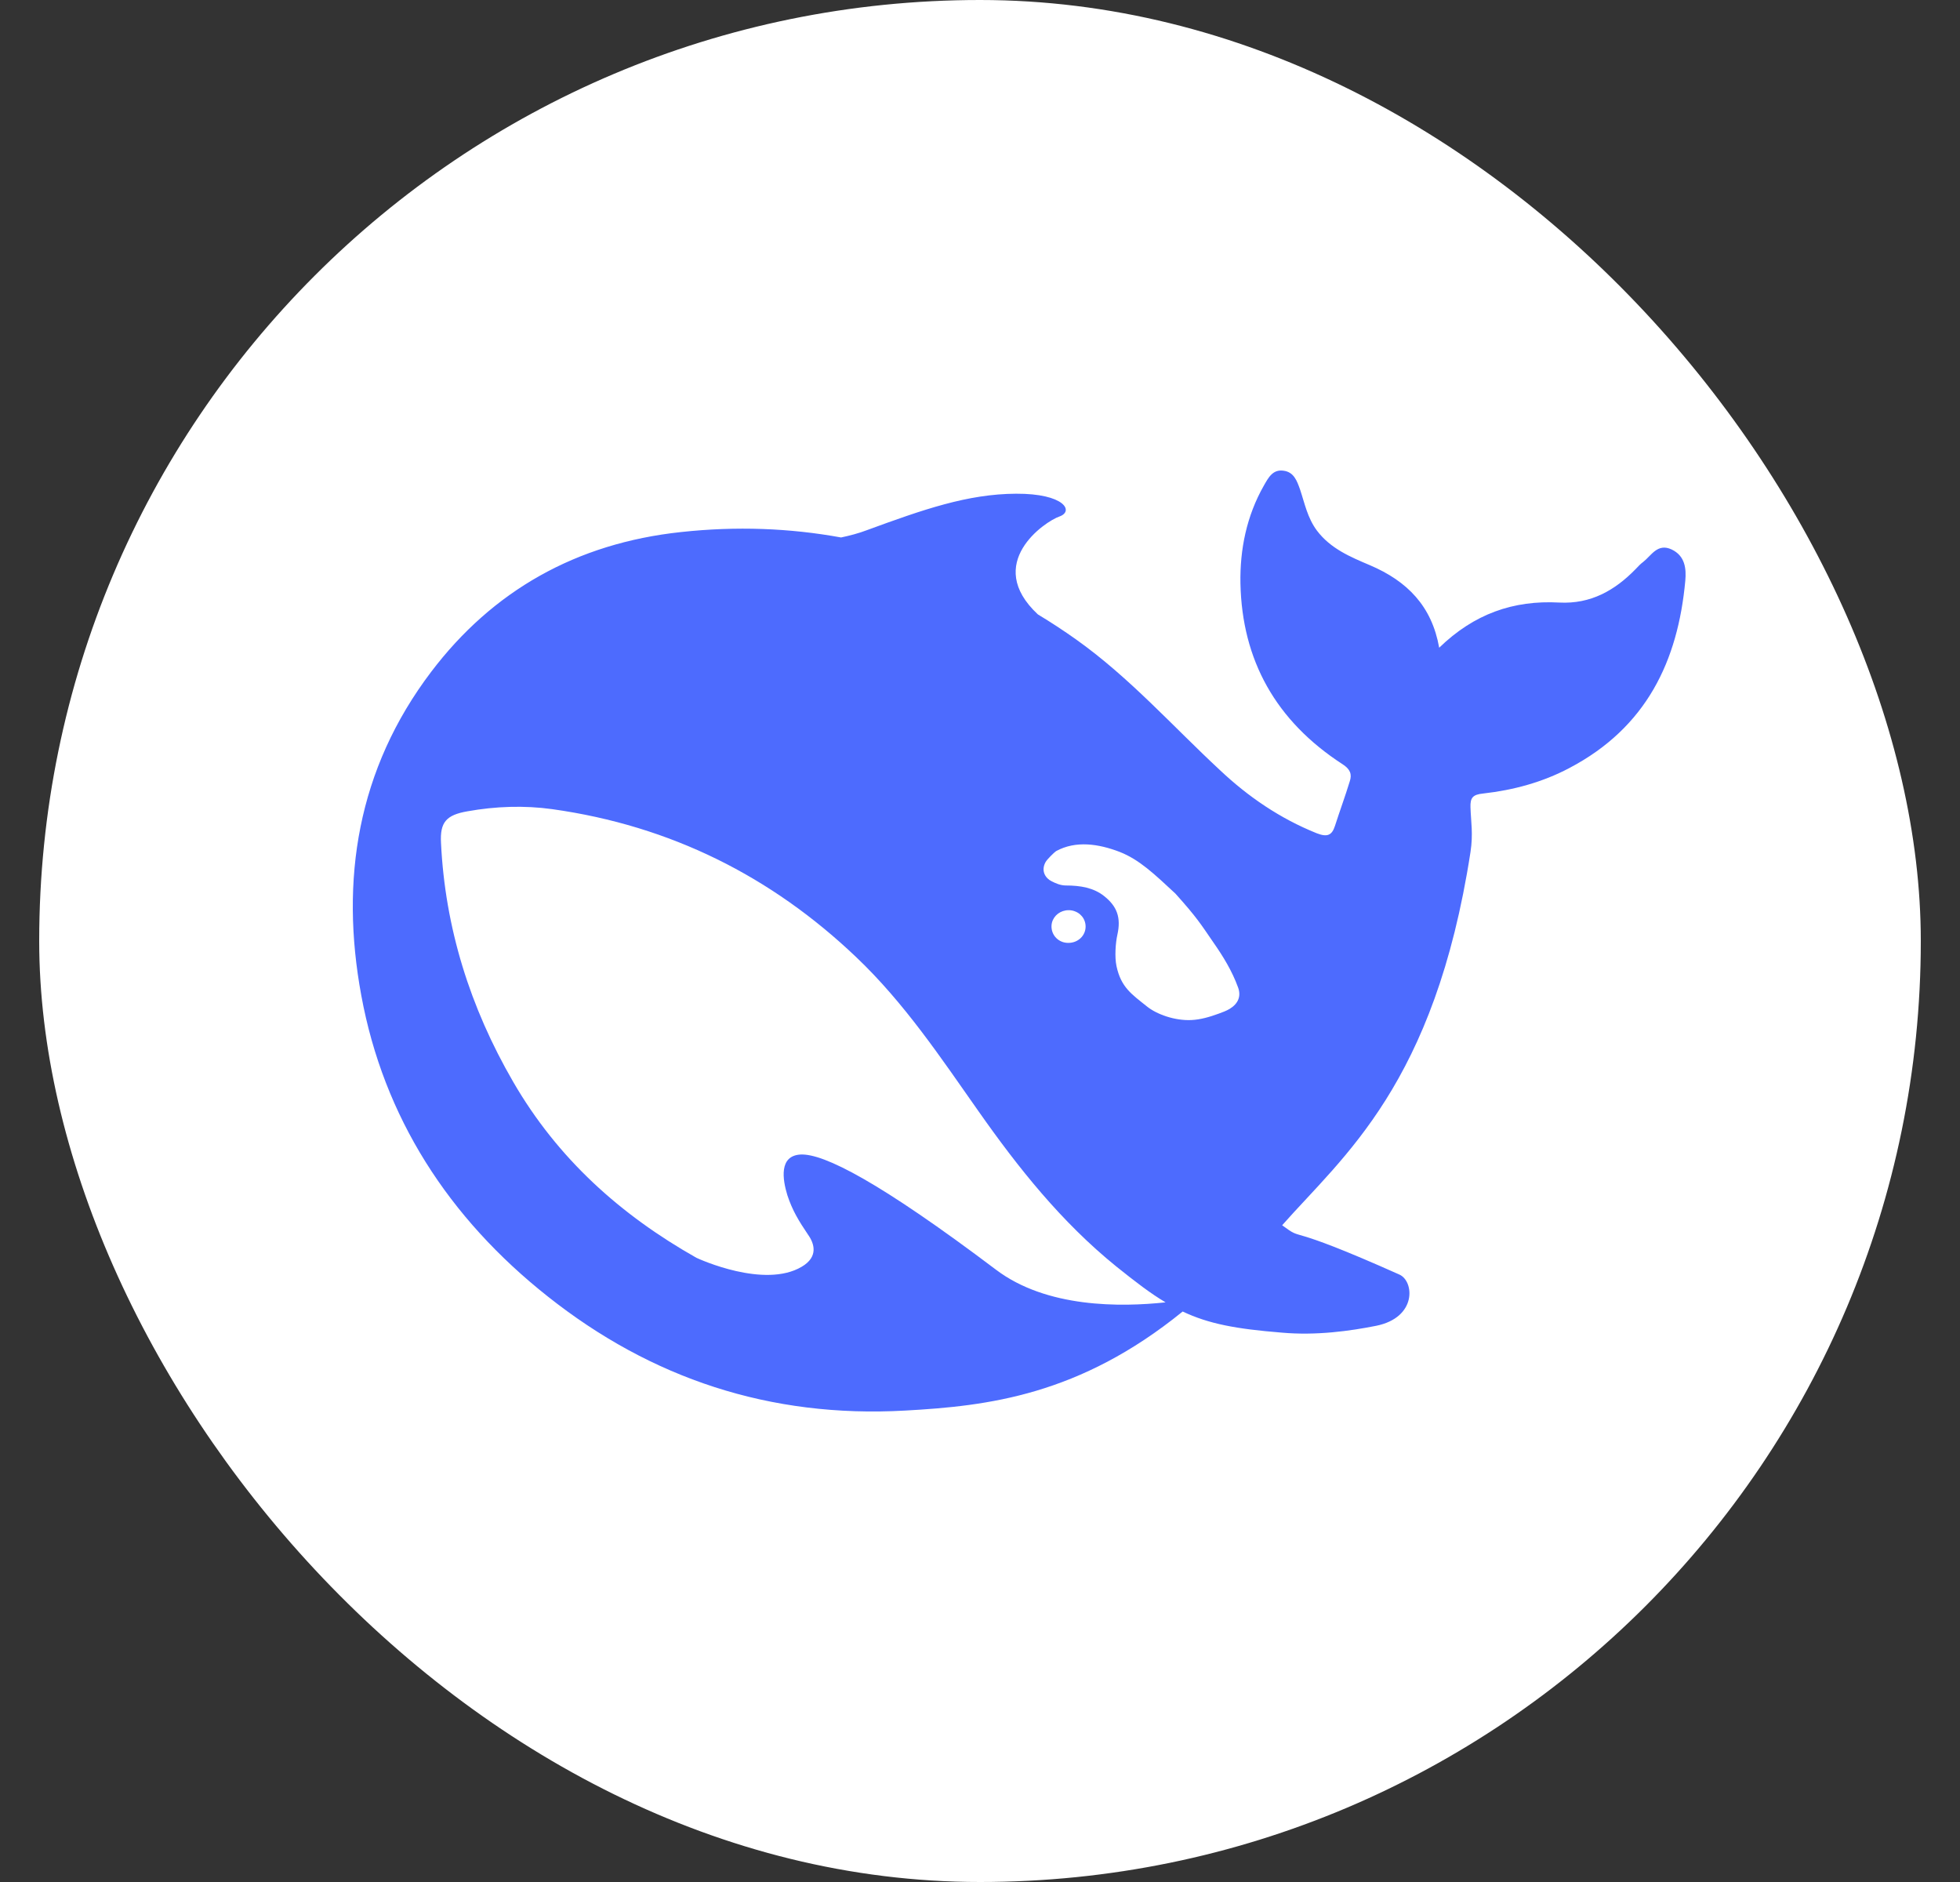
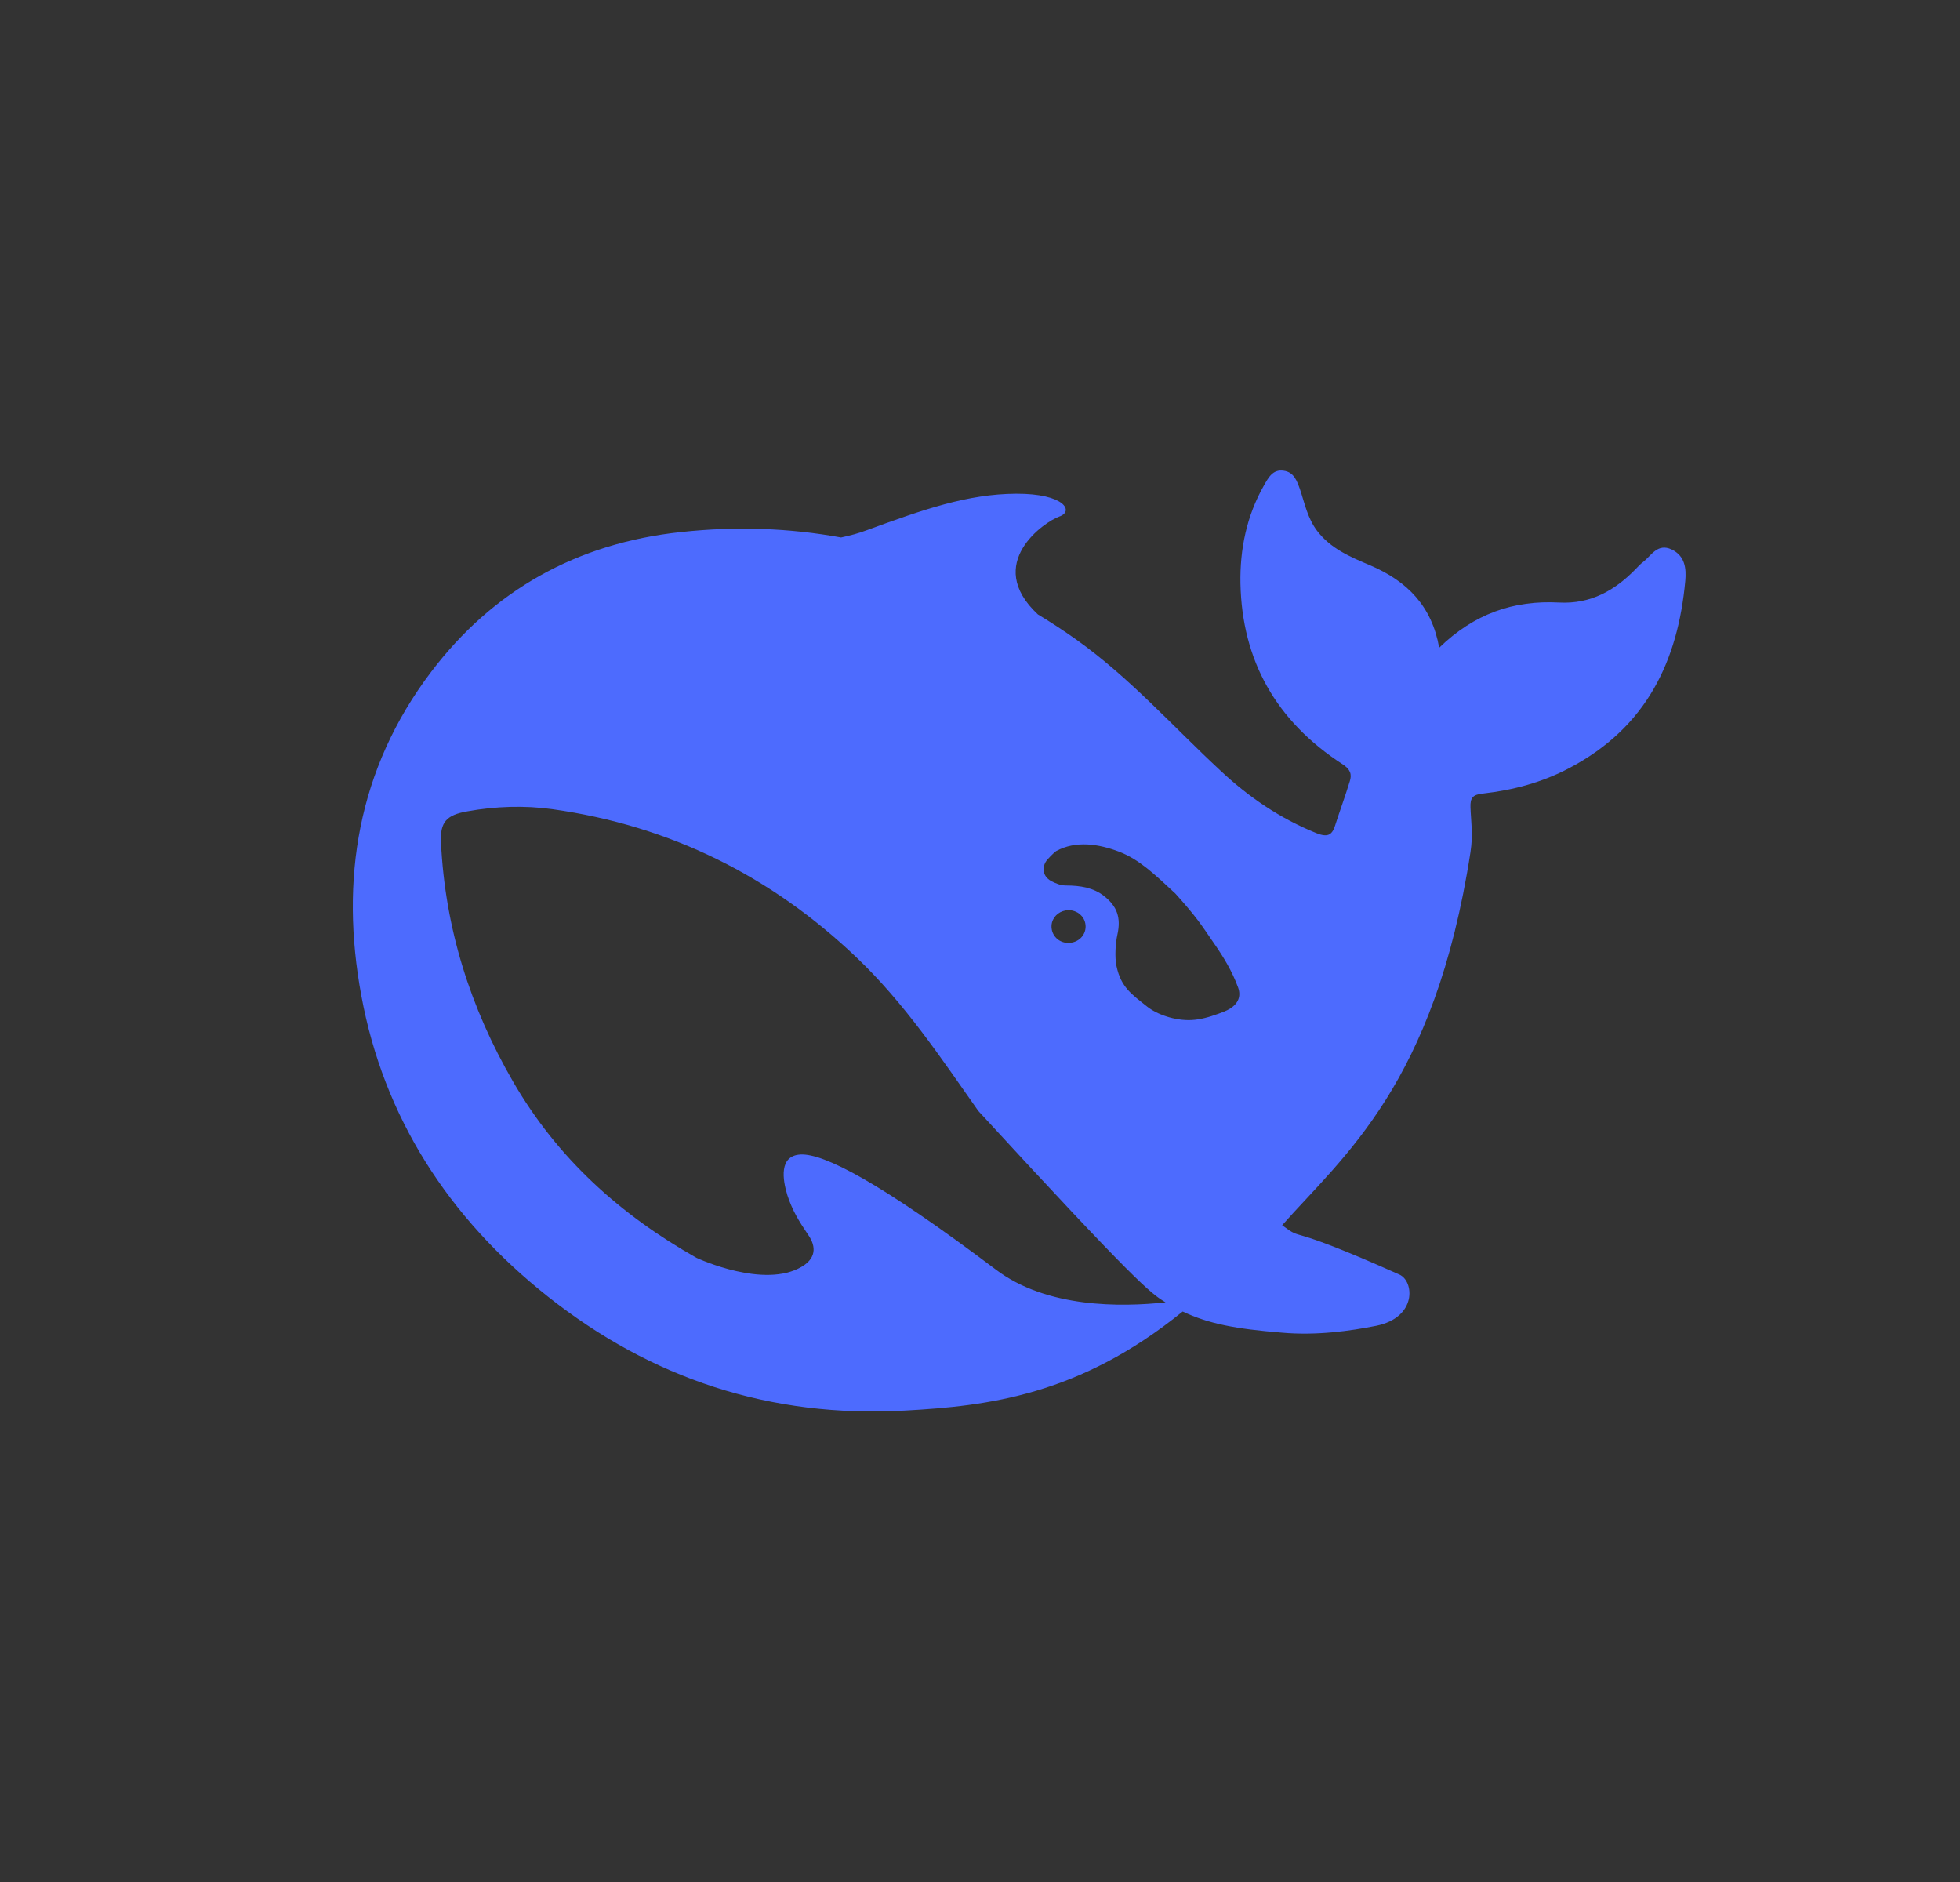
<svg xmlns="http://www.w3.org/2000/svg" width="25" height="24" viewBox="0 0 25 24" fill="none">
  <rect x="0" y="0" width="25" height="24" fill="#333333" stroke="none" />
-   <rect x="0.5" width="24" height="24" rx="12" fill="white" />
-   <path d="M21.322 7.007C21.142 6.923 21.064 7.084 20.959 7.166C20.923 7.192 20.892 7.227 20.862 7.258C20.599 7.528 20.291 7.705 19.889 7.684C19.302 7.652 18.801 7.829 18.357 8.26C18.263 7.729 17.95 7.411 17.474 7.208C17.224 7.102 16.972 6.997 16.798 6.767C16.676 6.603 16.642 6.42 16.582 6.241C16.543 6.132 16.504 6.021 16.374 6.003C16.233 5.981 16.177 6.095 16.122 6.19C15.9 6.579 15.814 7.007 15.822 7.441C15.842 8.416 16.271 9.193 17.125 9.746C17.222 9.809 17.247 9.873 17.216 9.965C17.158 10.155 17.089 10.341 17.028 10.531C16.989 10.652 16.931 10.679 16.795 10.626C16.327 10.438 15.922 10.161 15.565 9.825C14.958 9.262 14.41 8.641 13.725 8.154C13.567 8.042 13.404 7.935 13.238 7.835C12.54 7.184 13.329 6.65 13.512 6.587C13.703 6.521 13.578 6.293 12.96 6.296C12.343 6.299 11.777 6.497 11.057 6.761C10.952 6.801 10.841 6.83 10.728 6.854C10.074 6.735 9.395 6.708 8.686 6.785C7.35 6.928 6.284 7.533 5.5 8.567C4.558 9.809 4.336 11.221 4.608 12.693C4.893 14.245 5.719 15.53 6.988 16.534C8.303 17.576 9.819 18.086 11.548 17.988C12.598 17.93 13.767 17.795 15.085 16.725C15.418 16.883 15.767 16.947 16.346 16.994C16.792 17.034 17.221 16.973 17.554 16.907C18.075 16.801 18.039 16.339 17.85 16.254C16.324 15.572 16.659 15.85 16.354 15.625C17.13 14.745 18.299 13.83 18.756 10.867C18.792 10.632 18.762 10.483 18.756 10.293C18.753 10.177 18.781 10.132 18.92 10.119C19.302 10.076 19.673 9.976 20.014 9.796C21.003 9.278 21.402 8.427 21.496 7.407C21.51 7.251 21.494 7.089 21.322 7.007V7.007ZM12.703 16.191C11.223 15.075 10.506 14.707 10.21 14.723C9.933 14.739 9.982 15.043 10.043 15.242C10.107 15.437 10.19 15.572 10.306 15.744C10.387 15.857 10.442 16.027 10.226 16.154C9.75 16.436 8.921 16.058 8.883 16.04C7.918 15.495 7.112 14.776 6.544 13.793C5.996 12.847 5.677 11.832 5.625 10.748C5.611 10.486 5.691 10.393 5.963 10.346C6.32 10.282 6.688 10.269 7.046 10.319C8.556 10.531 9.841 11.178 10.919 12.204C11.534 12.788 11.999 13.486 12.479 14.168C12.988 14.893 13.537 15.582 14.235 16.148C14.482 16.346 14.678 16.497 14.867 16.608C14.299 16.669 13.351 16.682 12.703 16.191ZM13.418 11.765C13.442 11.674 13.527 11.607 13.631 11.607C13.657 11.607 13.682 11.611 13.706 11.62C13.736 11.631 13.764 11.646 13.786 11.67C13.825 11.707 13.847 11.76 13.847 11.816C13.847 11.932 13.75 12.024 13.628 12.024C13.577 12.025 13.527 12.008 13.488 11.976C13.449 11.944 13.423 11.899 13.415 11.85C13.41 11.822 13.411 11.793 13.418 11.765ZM15.543 12.927C15.426 12.97 15.309 13.003 15.196 13.008C14.986 13.018 14.756 12.936 14.631 12.836C14.437 12.68 14.299 12.593 14.241 12.32C14.216 12.204 14.229 12.024 14.252 11.921C14.302 11.699 14.246 11.556 14.083 11.427C13.95 11.321 13.781 11.292 13.595 11.292C13.526 11.292 13.462 11.263 13.415 11.239C13.338 11.202 13.274 11.11 13.335 10.996C13.354 10.959 13.448 10.869 13.47 10.854C13.723 10.716 14.014 10.761 14.282 10.864C14.531 10.962 14.72 11.142 14.992 11.395C15.268 11.702 15.318 11.787 15.476 12.017C15.601 12.196 15.715 12.381 15.792 12.593C15.832 12.703 15.795 12.797 15.687 12.864C15.643 12.891 15.592 12.909 15.543 12.927Z" fill="#4D6BFE" />
+   <path d="M21.322 7.007C21.142 6.923 21.064 7.084 20.959 7.166C20.923 7.192 20.892 7.227 20.862 7.258C20.599 7.528 20.291 7.705 19.889 7.684C19.302 7.652 18.801 7.829 18.357 8.26C18.263 7.729 17.95 7.411 17.474 7.208C17.224 7.102 16.972 6.997 16.798 6.767C16.676 6.603 16.642 6.42 16.582 6.241C16.543 6.132 16.504 6.021 16.374 6.003C16.233 5.981 16.177 6.095 16.122 6.19C15.9 6.579 15.814 7.007 15.822 7.441C15.842 8.416 16.271 9.193 17.125 9.746C17.222 9.809 17.247 9.873 17.216 9.965C17.158 10.155 17.089 10.341 17.028 10.531C16.989 10.652 16.931 10.679 16.795 10.626C16.327 10.438 15.922 10.161 15.565 9.825C14.958 9.262 14.41 8.641 13.725 8.154C13.567 8.042 13.404 7.935 13.238 7.835C12.54 7.184 13.329 6.65 13.512 6.587C13.703 6.521 13.578 6.293 12.96 6.296C12.343 6.299 11.777 6.497 11.057 6.761C10.952 6.801 10.841 6.83 10.728 6.854C10.074 6.735 9.395 6.708 8.686 6.785C7.35 6.928 6.284 7.533 5.5 8.567C4.558 9.809 4.336 11.221 4.608 12.693C4.893 14.245 5.719 15.53 6.988 16.534C8.303 17.576 9.819 18.086 11.548 17.988C12.598 17.93 13.767 17.795 15.085 16.725C15.418 16.883 15.767 16.947 16.346 16.994C16.792 17.034 17.221 16.973 17.554 16.907C18.075 16.801 18.039 16.339 17.85 16.254C16.324 15.572 16.659 15.85 16.354 15.625C17.13 14.745 18.299 13.83 18.756 10.867C18.792 10.632 18.762 10.483 18.756 10.293C18.753 10.177 18.781 10.132 18.92 10.119C19.302 10.076 19.673 9.976 20.014 9.796C21.003 9.278 21.402 8.427 21.496 7.407C21.51 7.251 21.494 7.089 21.322 7.007V7.007ZM12.703 16.191C11.223 15.075 10.506 14.707 10.21 14.723C9.933 14.739 9.982 15.043 10.043 15.242C10.107 15.437 10.19 15.572 10.306 15.744C10.387 15.857 10.442 16.027 10.226 16.154C9.75 16.436 8.921 16.058 8.883 16.04C7.918 15.495 7.112 14.776 6.544 13.793C5.996 12.847 5.677 11.832 5.625 10.748C5.611 10.486 5.691 10.393 5.963 10.346C6.32 10.282 6.688 10.269 7.046 10.319C8.556 10.531 9.841 11.178 10.919 12.204C11.534 12.788 11.999 13.486 12.479 14.168C14.482 16.346 14.678 16.497 14.867 16.608C14.299 16.669 13.351 16.682 12.703 16.191ZM13.418 11.765C13.442 11.674 13.527 11.607 13.631 11.607C13.657 11.607 13.682 11.611 13.706 11.62C13.736 11.631 13.764 11.646 13.786 11.67C13.825 11.707 13.847 11.76 13.847 11.816C13.847 11.932 13.75 12.024 13.628 12.024C13.577 12.025 13.527 12.008 13.488 11.976C13.449 11.944 13.423 11.899 13.415 11.85C13.41 11.822 13.411 11.793 13.418 11.765ZM15.543 12.927C15.426 12.97 15.309 13.003 15.196 13.008C14.986 13.018 14.756 12.936 14.631 12.836C14.437 12.68 14.299 12.593 14.241 12.32C14.216 12.204 14.229 12.024 14.252 11.921C14.302 11.699 14.246 11.556 14.083 11.427C13.95 11.321 13.781 11.292 13.595 11.292C13.526 11.292 13.462 11.263 13.415 11.239C13.338 11.202 13.274 11.11 13.335 10.996C13.354 10.959 13.448 10.869 13.47 10.854C13.723 10.716 14.014 10.761 14.282 10.864C14.531 10.962 14.72 11.142 14.992 11.395C15.268 11.702 15.318 11.787 15.476 12.017C15.601 12.196 15.715 12.381 15.792 12.593C15.832 12.703 15.795 12.797 15.687 12.864C15.643 12.891 15.592 12.909 15.543 12.927Z" fill="#4D6BFE" />
</svg>